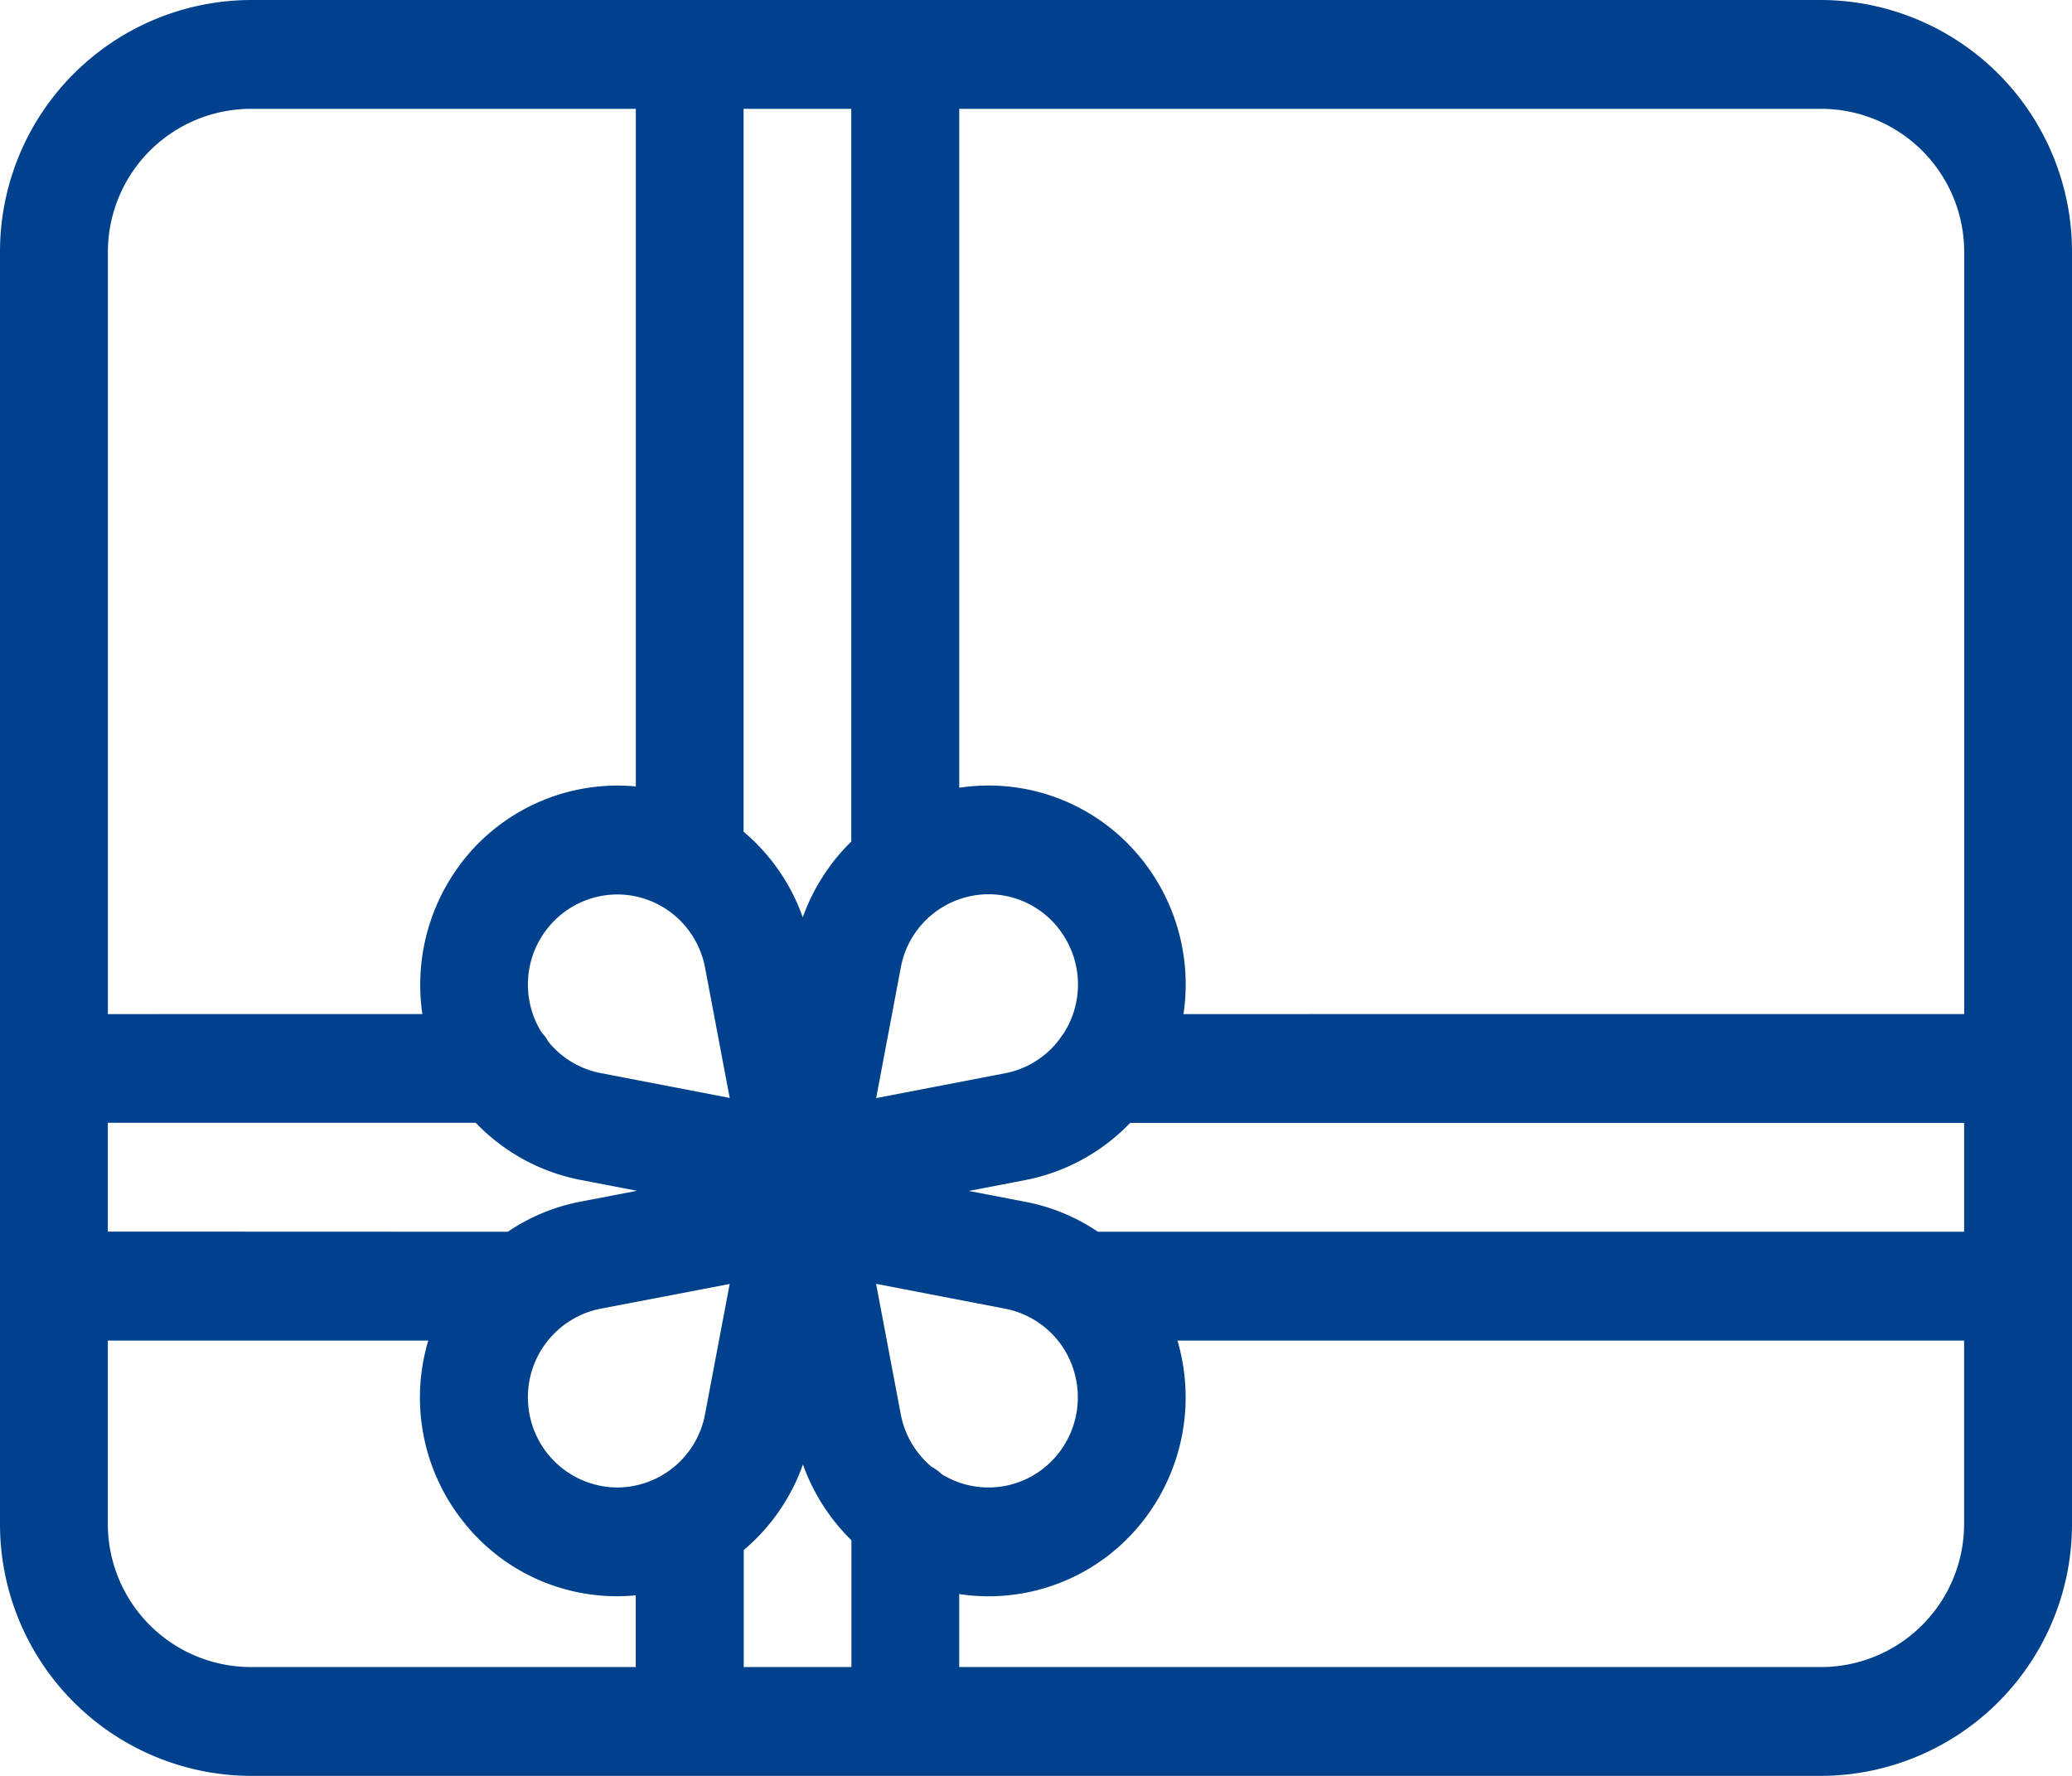
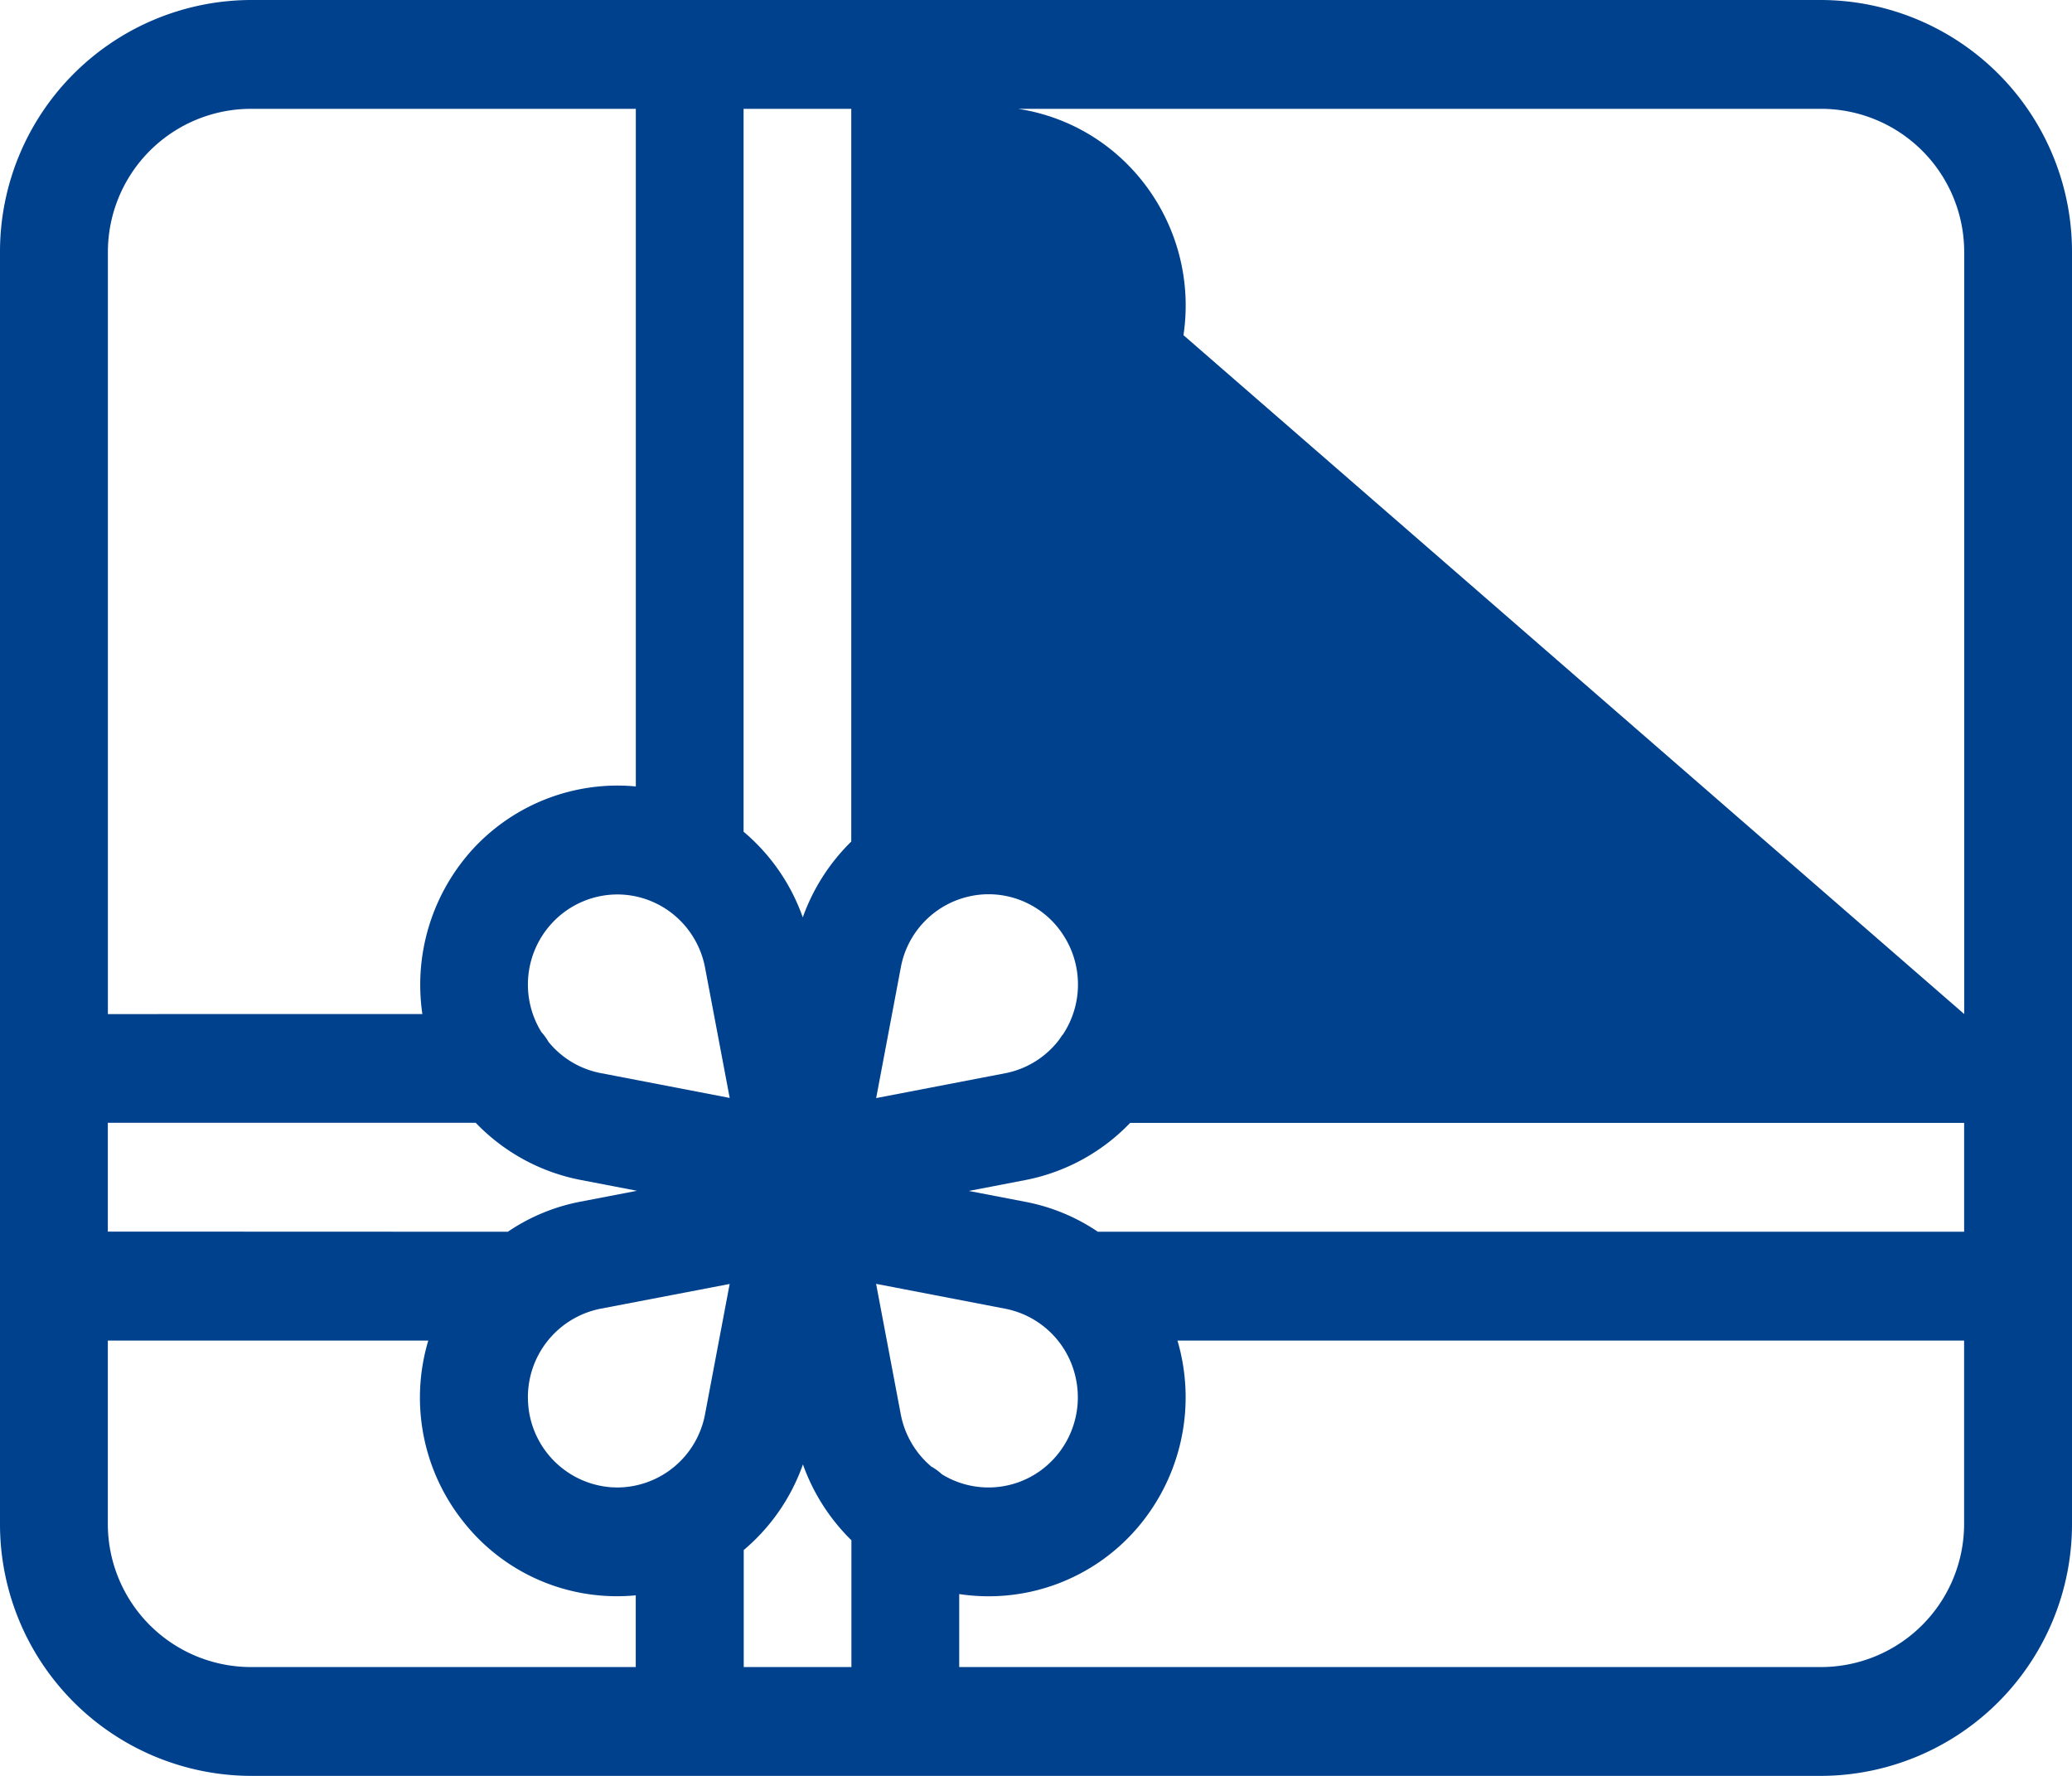
<svg xmlns="http://www.w3.org/2000/svg" width="70" height="60" viewBox="0 0 70 60">
-   <path id="fi3" d="M-22.555,81A8.506,8.506,0,0,1-31,72.477V29.524A8.506,8.506,0,0,1-22.556,21H30.555A8.506,8.506,0,0,1,39,29.523V72.476A8.506,8.506,0,0,1,30.556,81Zm53.11-3.677a4.838,4.838,0,0,0,4.8-4.847V66.292H8.779a6.782,6.782,0,0,1-1.306,6.271,6.616,6.616,0,0,1-6.067,2.294v2.466Zm-32.791,0V73.039a6.776,6.776,0,0,1-1.638-2.562,6.7,6.7,0,0,1-2,2.893v3.953Zm-25.121-4.847a4.838,4.838,0,0,0,4.8,4.847H-9.522V74.9c-.208.02-.417.03-.625.03A6.6,6.6,0,0,1-15.355,72.4a6.722,6.722,0,0,1-1.176-6.107H-27.357Zm16.646-7.26A3.047,3.047,0,0,0-13.159,68.4a3.039,3.039,0,0,0,2.824,2.85c.064,0,.128.006.192.006A3.028,3.028,0,0,0-7.181,68.78l.832-4.4ZM.9,70.857a3,3,0,0,0,3.276-.188A3.06,3.06,0,0,0,5.339,67.54a3.031,3.031,0,0,0-2.379-2.324l-4.362-.84.832,4.4A3.056,3.056,0,0,0,.464,70.55a1.811,1.811,0,0,1,.356.259Zm34.456-8.241V58.939H7.18a6.663,6.663,0,0,1-3.537,1.93l-1.913.368,1.913.368a6.556,6.556,0,0,1,2.446,1.01Zm-49.2,0A6.559,6.559,0,0,1-11.393,61.6l1.913-.368-1.913-.368a6.662,6.662,0,0,1-3.536-1.93H-27.357v3.677ZM2.4,51.213a2.987,2.987,0,0,0-.6.061A3.022,3.022,0,0,0-.568,53.692L-1.4,58.1l4.363-.84a3.006,3.006,0,0,0,1.829-1.146,1.784,1.784,0,0,1,.126-.176,3.058,3.058,0,0,0-.01-3.367A3.005,3.005,0,0,0,2.4,51.213ZM-12.47,56.2a3.006,3.006,0,0,0,1.76,1.055l4.362.84-.832-4.4a3.047,3.047,0,0,0-1.406-2.038l-.035-.02a3,3,0,0,0-1.523-.417,3.02,3.02,0,0,0-2.182.941,3.055,3.055,0,0,0-.382,3.711A1.854,1.854,0,0,1-12.47,56.2Zm47.828-.94V29.524a4.838,4.838,0,0,0-4.8-4.847H1.407V47.615a6.61,6.61,0,0,1,5.7,1.893,6.76,6.76,0,0,1,1.875,5.754Zm-52.089,0A6.8,6.8,0,0,1-15,49.66a6.651,6.651,0,0,1,4.852-2.119c.209,0,.419.01.628.03V24.677H-22.555a4.838,4.838,0,0,0-4.8,4.847V55.262ZM-5.879,49.1a6.7,6.7,0,0,1,2,2.894,6.765,6.765,0,0,1,1.638-2.561V24.677H-5.879Z" transform="translate(31 -21)" fill="#00418e" />
+   <path id="fi3" d="M-22.555,81A8.506,8.506,0,0,1-31,72.477V29.524A8.506,8.506,0,0,1-22.556,21H30.555A8.506,8.506,0,0,1,39,29.523V72.476A8.506,8.506,0,0,1,30.556,81Zm53.11-3.677a4.838,4.838,0,0,0,4.8-4.847V66.292H8.779a6.782,6.782,0,0,1-1.306,6.271,6.616,6.616,0,0,1-6.067,2.294v2.466Zm-32.791,0V73.039a6.776,6.776,0,0,1-1.638-2.562,6.7,6.7,0,0,1-2,2.893v3.953Zm-25.121-4.847a4.838,4.838,0,0,0,4.8,4.847H-9.522V74.9c-.208.02-.417.03-.625.03A6.6,6.6,0,0,1-15.355,72.4a6.722,6.722,0,0,1-1.176-6.107H-27.357Zm16.646-7.26A3.047,3.047,0,0,0-13.159,68.4a3.039,3.039,0,0,0,2.824,2.85c.064,0,.128.006.192.006A3.028,3.028,0,0,0-7.181,68.78l.832-4.4ZM.9,70.857a3,3,0,0,0,3.276-.188A3.06,3.06,0,0,0,5.339,67.54a3.031,3.031,0,0,0-2.379-2.324l-4.362-.84.832,4.4A3.056,3.056,0,0,0,.464,70.55a1.811,1.811,0,0,1,.356.259Zm34.456-8.241V58.939H7.18a6.663,6.663,0,0,1-3.537,1.93l-1.913.368,1.913.368a6.556,6.556,0,0,1,2.446,1.01Zm-49.2,0A6.559,6.559,0,0,1-11.393,61.6l1.913-.368-1.913-.368a6.662,6.662,0,0,1-3.536-1.93H-27.357v3.677ZM2.4,51.213a2.987,2.987,0,0,0-.6.061A3.022,3.022,0,0,0-.568,53.692L-1.4,58.1l4.363-.84a3.006,3.006,0,0,0,1.829-1.146,1.784,1.784,0,0,1,.126-.176,3.058,3.058,0,0,0-.01-3.367A3.005,3.005,0,0,0,2.4,51.213ZM-12.47,56.2a3.006,3.006,0,0,0,1.76,1.055l4.362.84-.832-4.4a3.047,3.047,0,0,0-1.406-2.038l-.035-.02a3,3,0,0,0-1.523-.417,3.02,3.02,0,0,0-2.182.941,3.055,3.055,0,0,0-.382,3.711A1.854,1.854,0,0,1-12.47,56.2Zm47.828-.94V29.524a4.838,4.838,0,0,0-4.8-4.847H1.407a6.61,6.61,0,0,1,5.7,1.893,6.76,6.76,0,0,1,1.875,5.754Zm-52.089,0A6.8,6.8,0,0,1-15,49.66a6.651,6.651,0,0,1,4.852-2.119c.209,0,.419.01.628.03V24.677H-22.555a4.838,4.838,0,0,0-4.8,4.847V55.262ZM-5.879,49.1a6.7,6.7,0,0,1,2,2.894,6.765,6.765,0,0,1,1.638-2.561V24.677H-5.879Z" transform="translate(31 -21)" fill="#00418e" />
</svg>